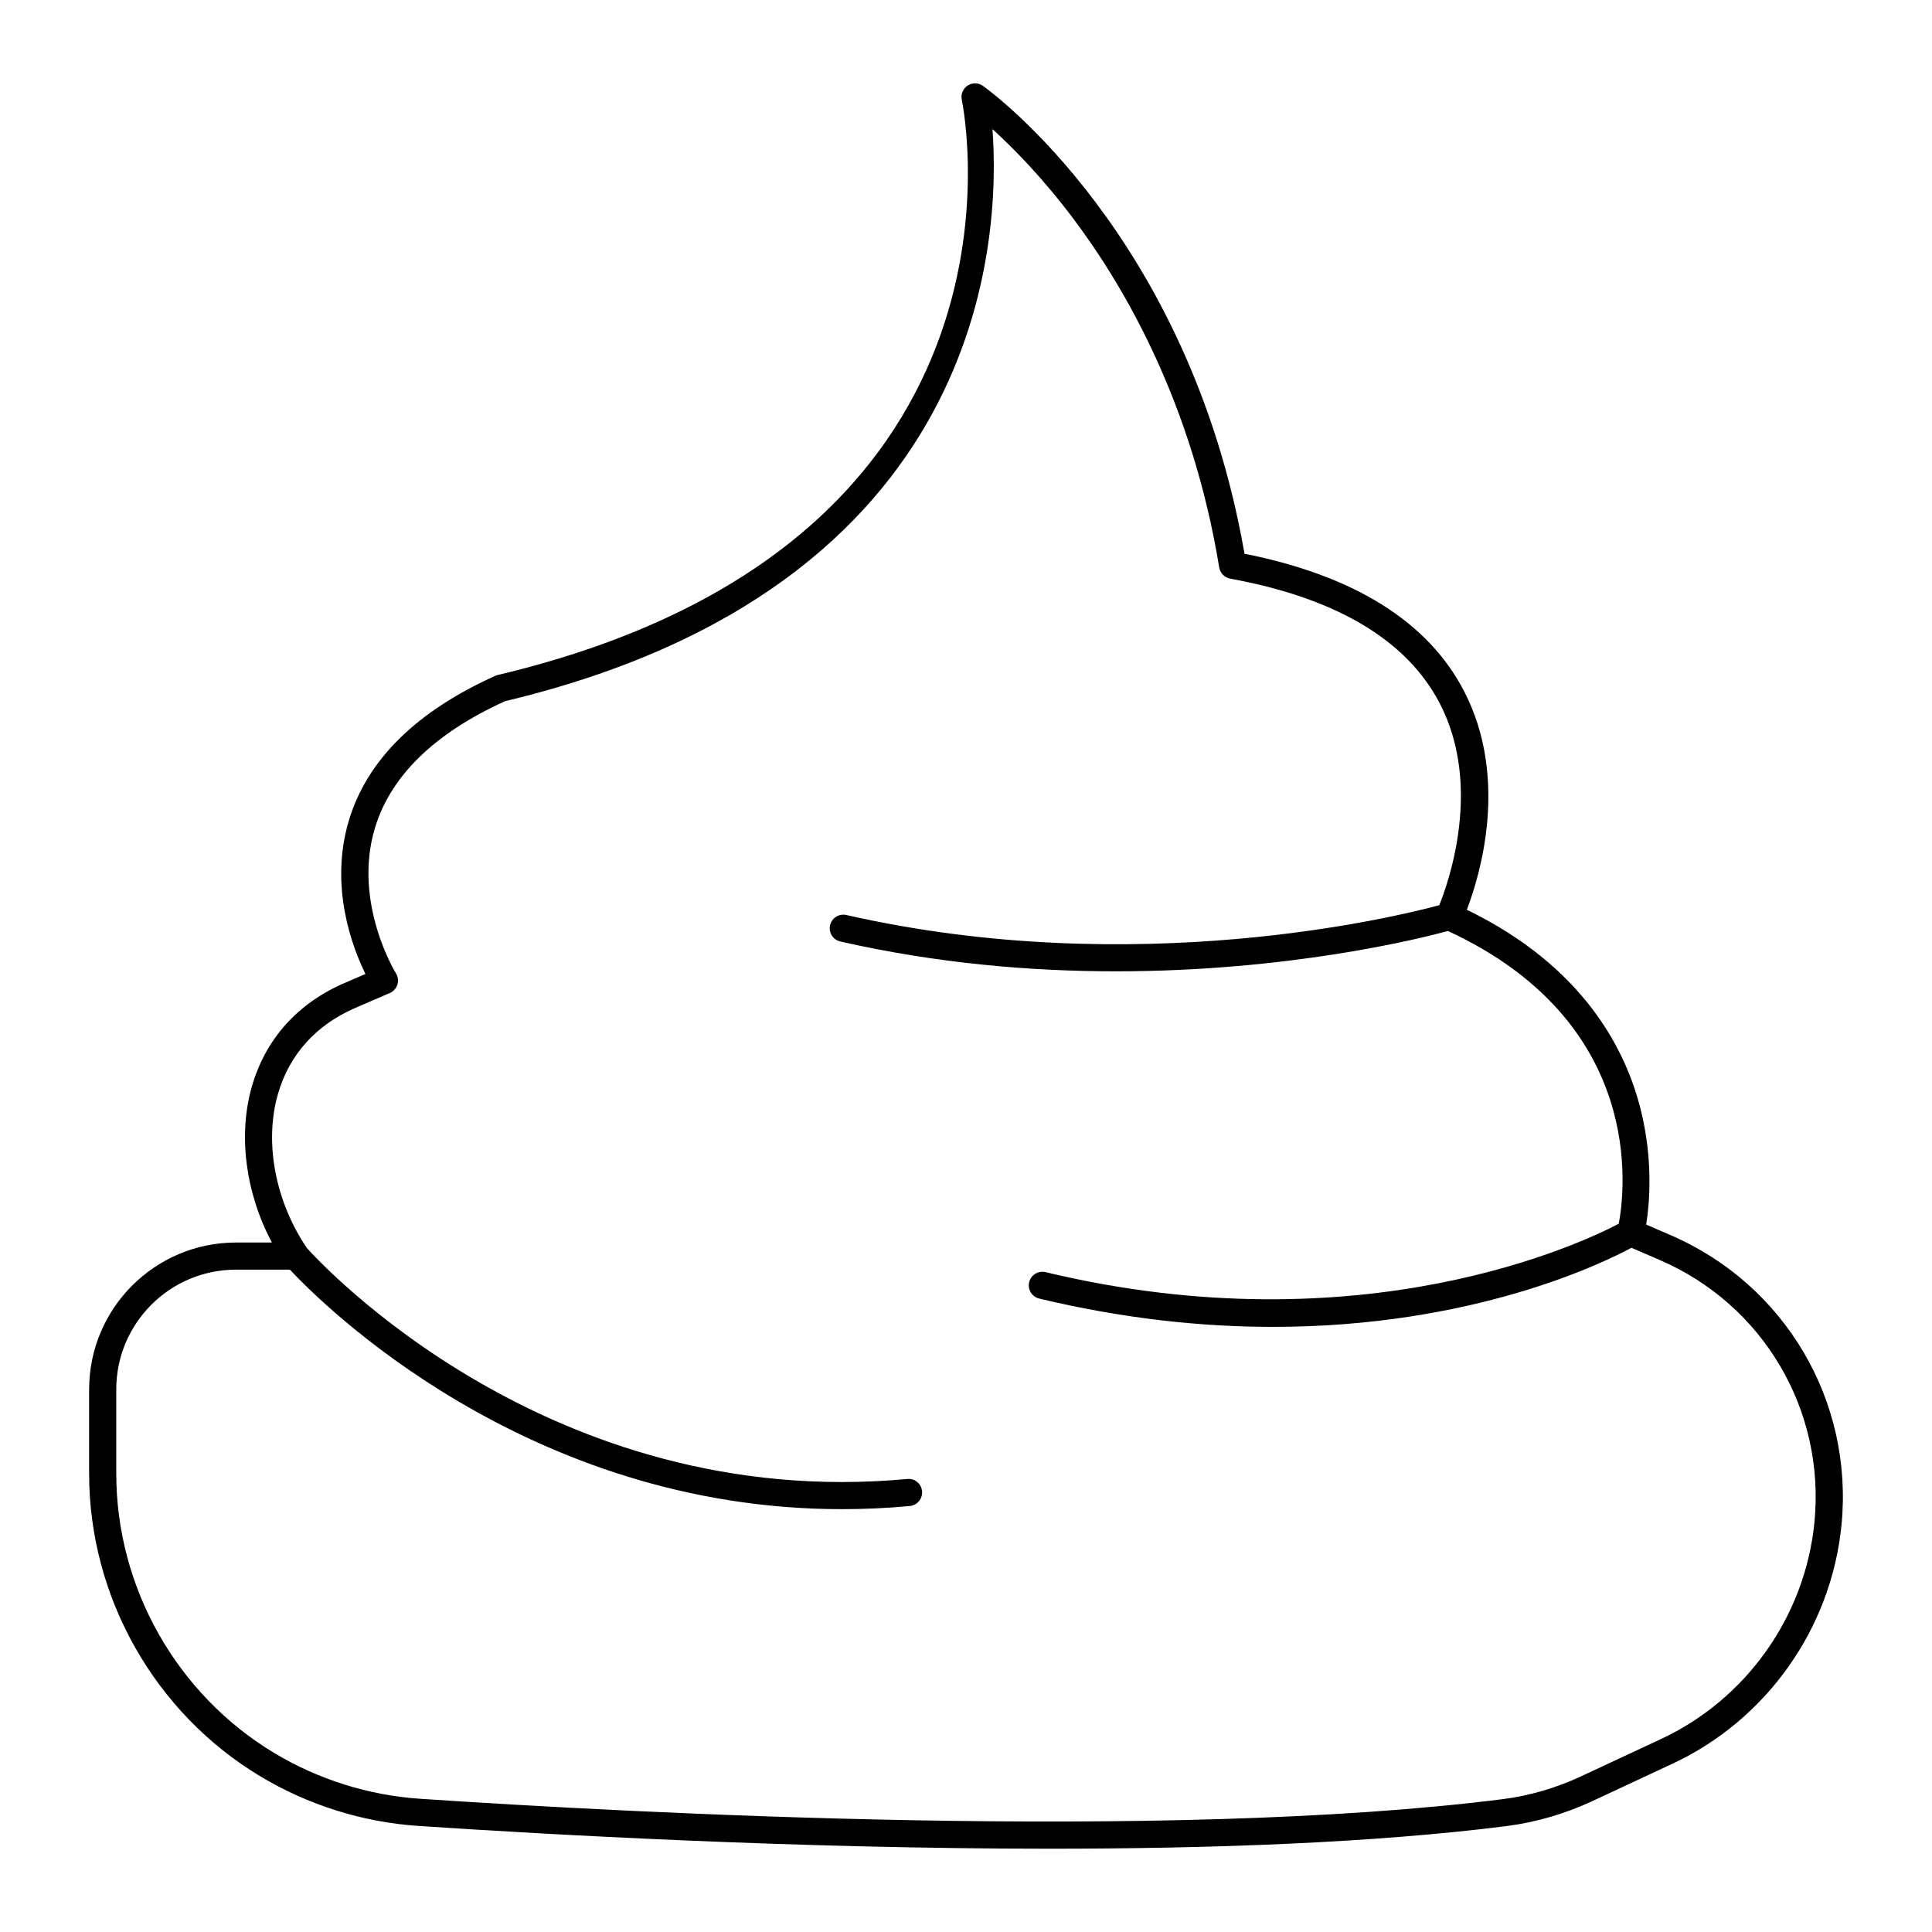
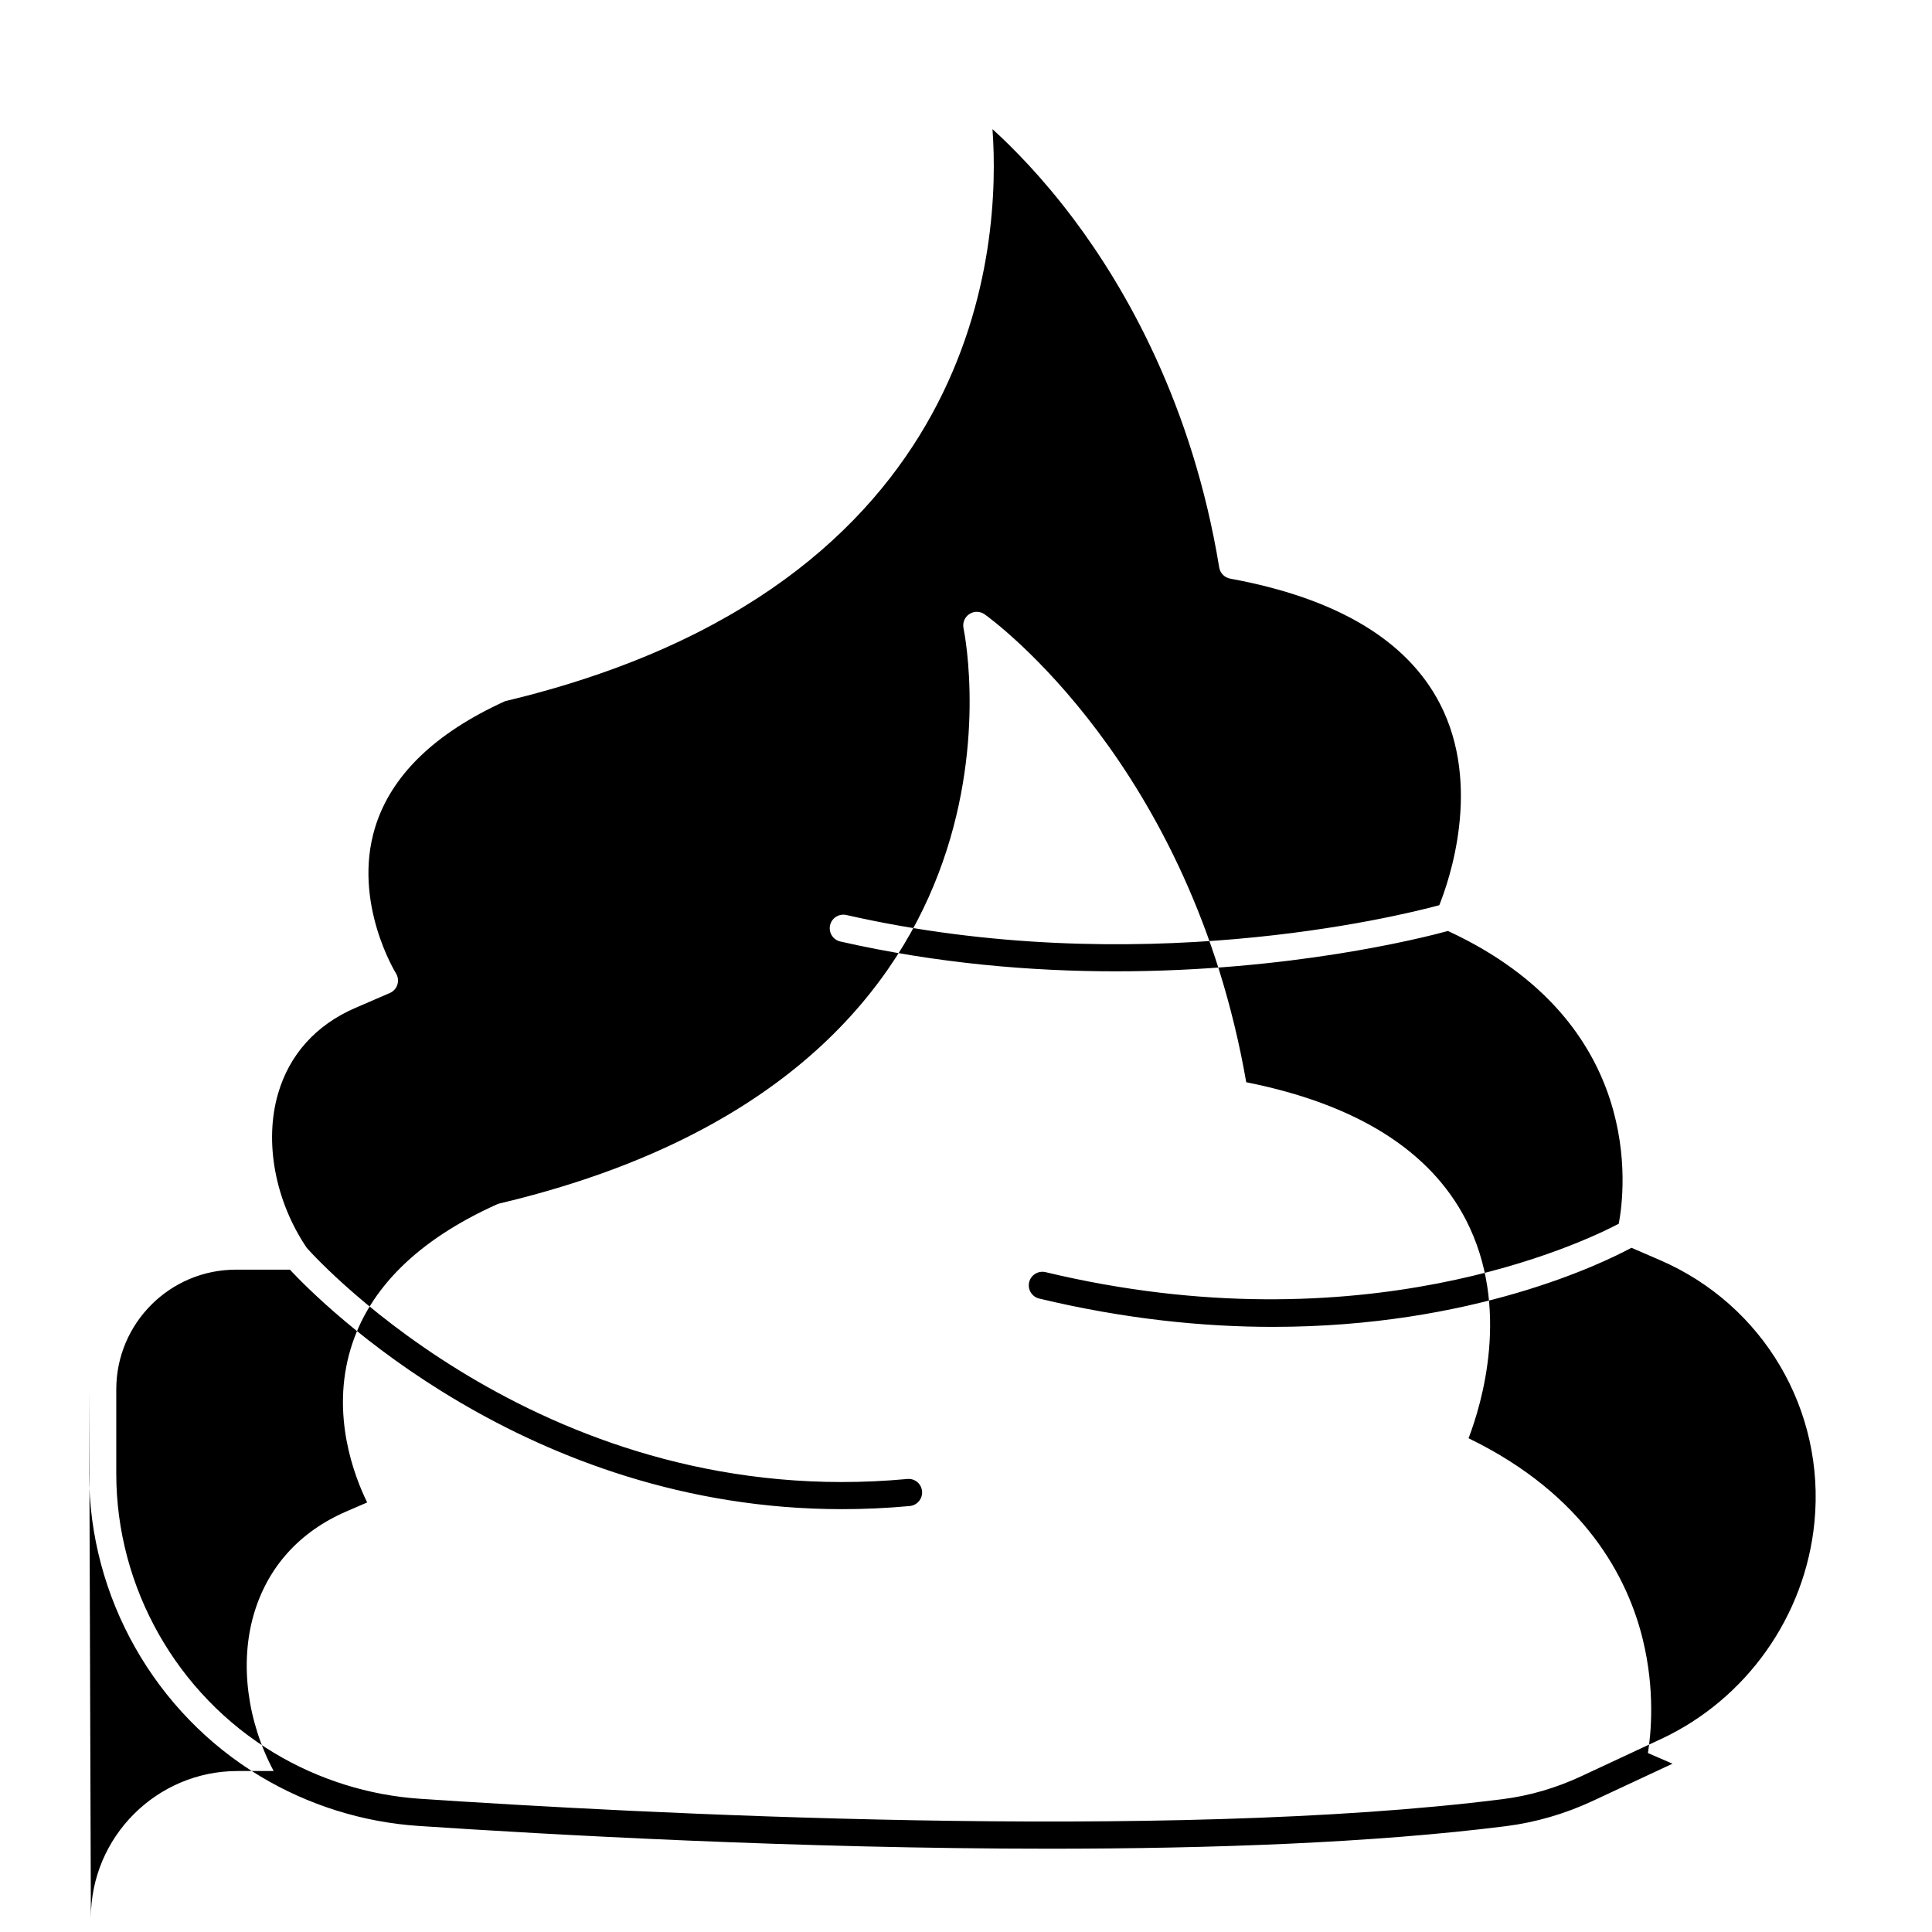
<svg xmlns="http://www.w3.org/2000/svg" fill="#000000" width="800px" height="800px" version="1.1" viewBox="144 144 512 512">
-   <path d="m167.62 512.18v22.395c0 32.664 17.398 63.395 45.406 80.195 12.66 7.598 27.121 12.137 41.816 13.117 34.574 2.312 100.66 6.039 167.31 6.039 42.801 0 85.844-1.539 120.92-5.973 7.898-1 15.656-3.254 23.059-6.707l21.102-9.848c24.93-11.633 42.09-35.867 44.781-63.246 3.231-32.84-14.953-63.711-45.242-76.809l-6.519-2.82c0.84-5.227 1.93-16.652-1.359-30.113-3.953-16.164-15.199-38.285-46.172-53.312 3.457-9.031 11.258-34.652-0.684-57.844-9.492-18.434-29.074-30.703-58.234-36.508-14.66-84.102-67.066-122.39-69.312-123.99-1.203-0.859-2.812-0.898-4.047-0.09-1.242 0.805-1.863 2.289-1.57 3.738 0.977 4.805 22.23 118.05-122.98 152.48-0.223 0.051-0.438 0.125-0.645 0.219-20.914 9.41-33.961 22.285-38.777 38.262-5.289 17.543 0.918 33.719 4.371 40.746l-5.559 2.402c-12.406 5.367-20.879 14.805-24.504 27.297-3.762 12.961-1.715 28.34 5.273 41.473h-9.531c-21.453 0-38.902 17.449-38.902 38.898zm216.82 23.766c-95.055 8.844-155.91-57.609-159.13-61.227-8.414-12.441-11.34-28.094-7.621-40.902 3.008-10.359 10.078-18.211 20.449-22.695l9.172-3.965c0.961-0.414 1.695-1.234 2.004-2.234 0.312-1 0.172-2.09-0.387-2.981-0.117-0.188-11.543-18.801-5.551-38.566 4.184-13.785 15.797-25.082 34.512-33.57 127.27-30.336 131.3-122.04 129.13-151.58 5.316 4.816 13.211 12.766 21.578 23.926 13.664 18.227 31.434 49.016 38.508 92.23 0.246 1.5 1.406 2.684 2.902 2.961 28.195 5.164 46.898 16.316 55.59 33.152 11.242 21.777 2.363 47.102-0.172 53.395-11.133 3.004-80.359 20.047-157.14 2.594-1.938-0.426-3.863 0.777-4.305 2.715-0.441 1.941 0.773 3.867 2.711 4.309 25.777 5.856 50.734 7.902 73.043 7.902 46.109 0 80.855-8.746 87.996-10.688 52.434 24.285 46.93 68.77 45.258 77.582-9.367 4.934-67.875 32.973-151.91 12.828-1.926-0.449-3.875 0.73-4.34 2.66-0.461 1.934 0.73 3.875 2.66 4.34 22.652 5.43 43.426 7.504 61.957 7.504 52.836 0 87.32-16.828 95-20.961l7.551 3.266c27.41 11.852 43.859 39.781 40.938 69.5-2.445 24.859-18.027 46.867-40.664 57.426l-21.102 9.848c-6.723 3.137-13.762 5.188-20.918 6.09-89.078 11.262-230.27 3.68-286.84-0.109-13.559-0.902-26.902-5.09-38.59-12.102-25.852-15.508-41.914-43.875-41.914-74.023v-22.395c0-17.48 14.219-31.699 31.699-31.699h14.316c8.293 8.883 62.691 63.469 146.31 63.469 5.848 0 11.84-0.266 17.965-0.832 1.98-0.188 3.434-1.941 3.25-3.918-0.172-1.977-1.914-3.445-3.906-3.25z" />
+   <path d="m167.62 512.18v22.395c0 32.664 17.398 63.395 45.406 80.195 12.66 7.598 27.121 12.137 41.816 13.117 34.574 2.312 100.66 6.039 167.31 6.039 42.801 0 85.844-1.539 120.92-5.973 7.898-1 15.656-3.254 23.059-6.707l21.102-9.848l-6.519-2.82c0.84-5.227 1.93-16.652-1.359-30.113-3.953-16.164-15.199-38.285-46.172-53.312 3.457-9.031 11.258-34.652-0.684-57.844-9.492-18.434-29.074-30.703-58.234-36.508-14.66-84.102-67.066-122.39-69.312-123.99-1.203-0.859-2.812-0.898-4.047-0.09-1.242 0.805-1.863 2.289-1.57 3.738 0.977 4.805 22.23 118.05-122.98 152.48-0.223 0.051-0.438 0.125-0.645 0.219-20.914 9.41-33.961 22.285-38.777 38.262-5.289 17.543 0.918 33.719 4.371 40.746l-5.559 2.402c-12.406 5.367-20.879 14.805-24.504 27.297-3.762 12.961-1.715 28.34 5.273 41.473h-9.531c-21.453 0-38.902 17.449-38.902 38.898zm216.82 23.766c-95.055 8.844-155.91-57.609-159.13-61.227-8.414-12.441-11.34-28.094-7.621-40.902 3.008-10.359 10.078-18.211 20.449-22.695l9.172-3.965c0.961-0.414 1.695-1.234 2.004-2.234 0.312-1 0.172-2.09-0.387-2.981-0.117-0.188-11.543-18.801-5.551-38.566 4.184-13.785 15.797-25.082 34.512-33.57 127.27-30.336 131.3-122.04 129.13-151.58 5.316 4.816 13.211 12.766 21.578 23.926 13.664 18.227 31.434 49.016 38.508 92.23 0.246 1.5 1.406 2.684 2.902 2.961 28.195 5.164 46.898 16.316 55.59 33.152 11.242 21.777 2.363 47.102-0.172 53.395-11.133 3.004-80.359 20.047-157.14 2.594-1.938-0.426-3.863 0.777-4.305 2.715-0.441 1.941 0.773 3.867 2.711 4.309 25.777 5.856 50.734 7.902 73.043 7.902 46.109 0 80.855-8.746 87.996-10.688 52.434 24.285 46.93 68.77 45.258 77.582-9.367 4.934-67.875 32.973-151.91 12.828-1.926-0.449-3.875 0.73-4.34 2.66-0.461 1.934 0.73 3.875 2.66 4.34 22.652 5.43 43.426 7.504 61.957 7.504 52.836 0 87.32-16.828 95-20.961l7.551 3.266c27.41 11.852 43.859 39.781 40.938 69.5-2.445 24.859-18.027 46.867-40.664 57.426l-21.102 9.848c-6.723 3.137-13.762 5.188-20.918 6.09-89.078 11.262-230.27 3.68-286.84-0.109-13.559-0.902-26.902-5.09-38.59-12.102-25.852-15.508-41.914-43.875-41.914-74.023v-22.395c0-17.48 14.219-31.699 31.699-31.699h14.316c8.293 8.883 62.691 63.469 146.31 63.469 5.848 0 11.84-0.266 17.965-0.832 1.98-0.188 3.434-1.941 3.25-3.918-0.172-1.977-1.914-3.445-3.906-3.25z" />
</svg>